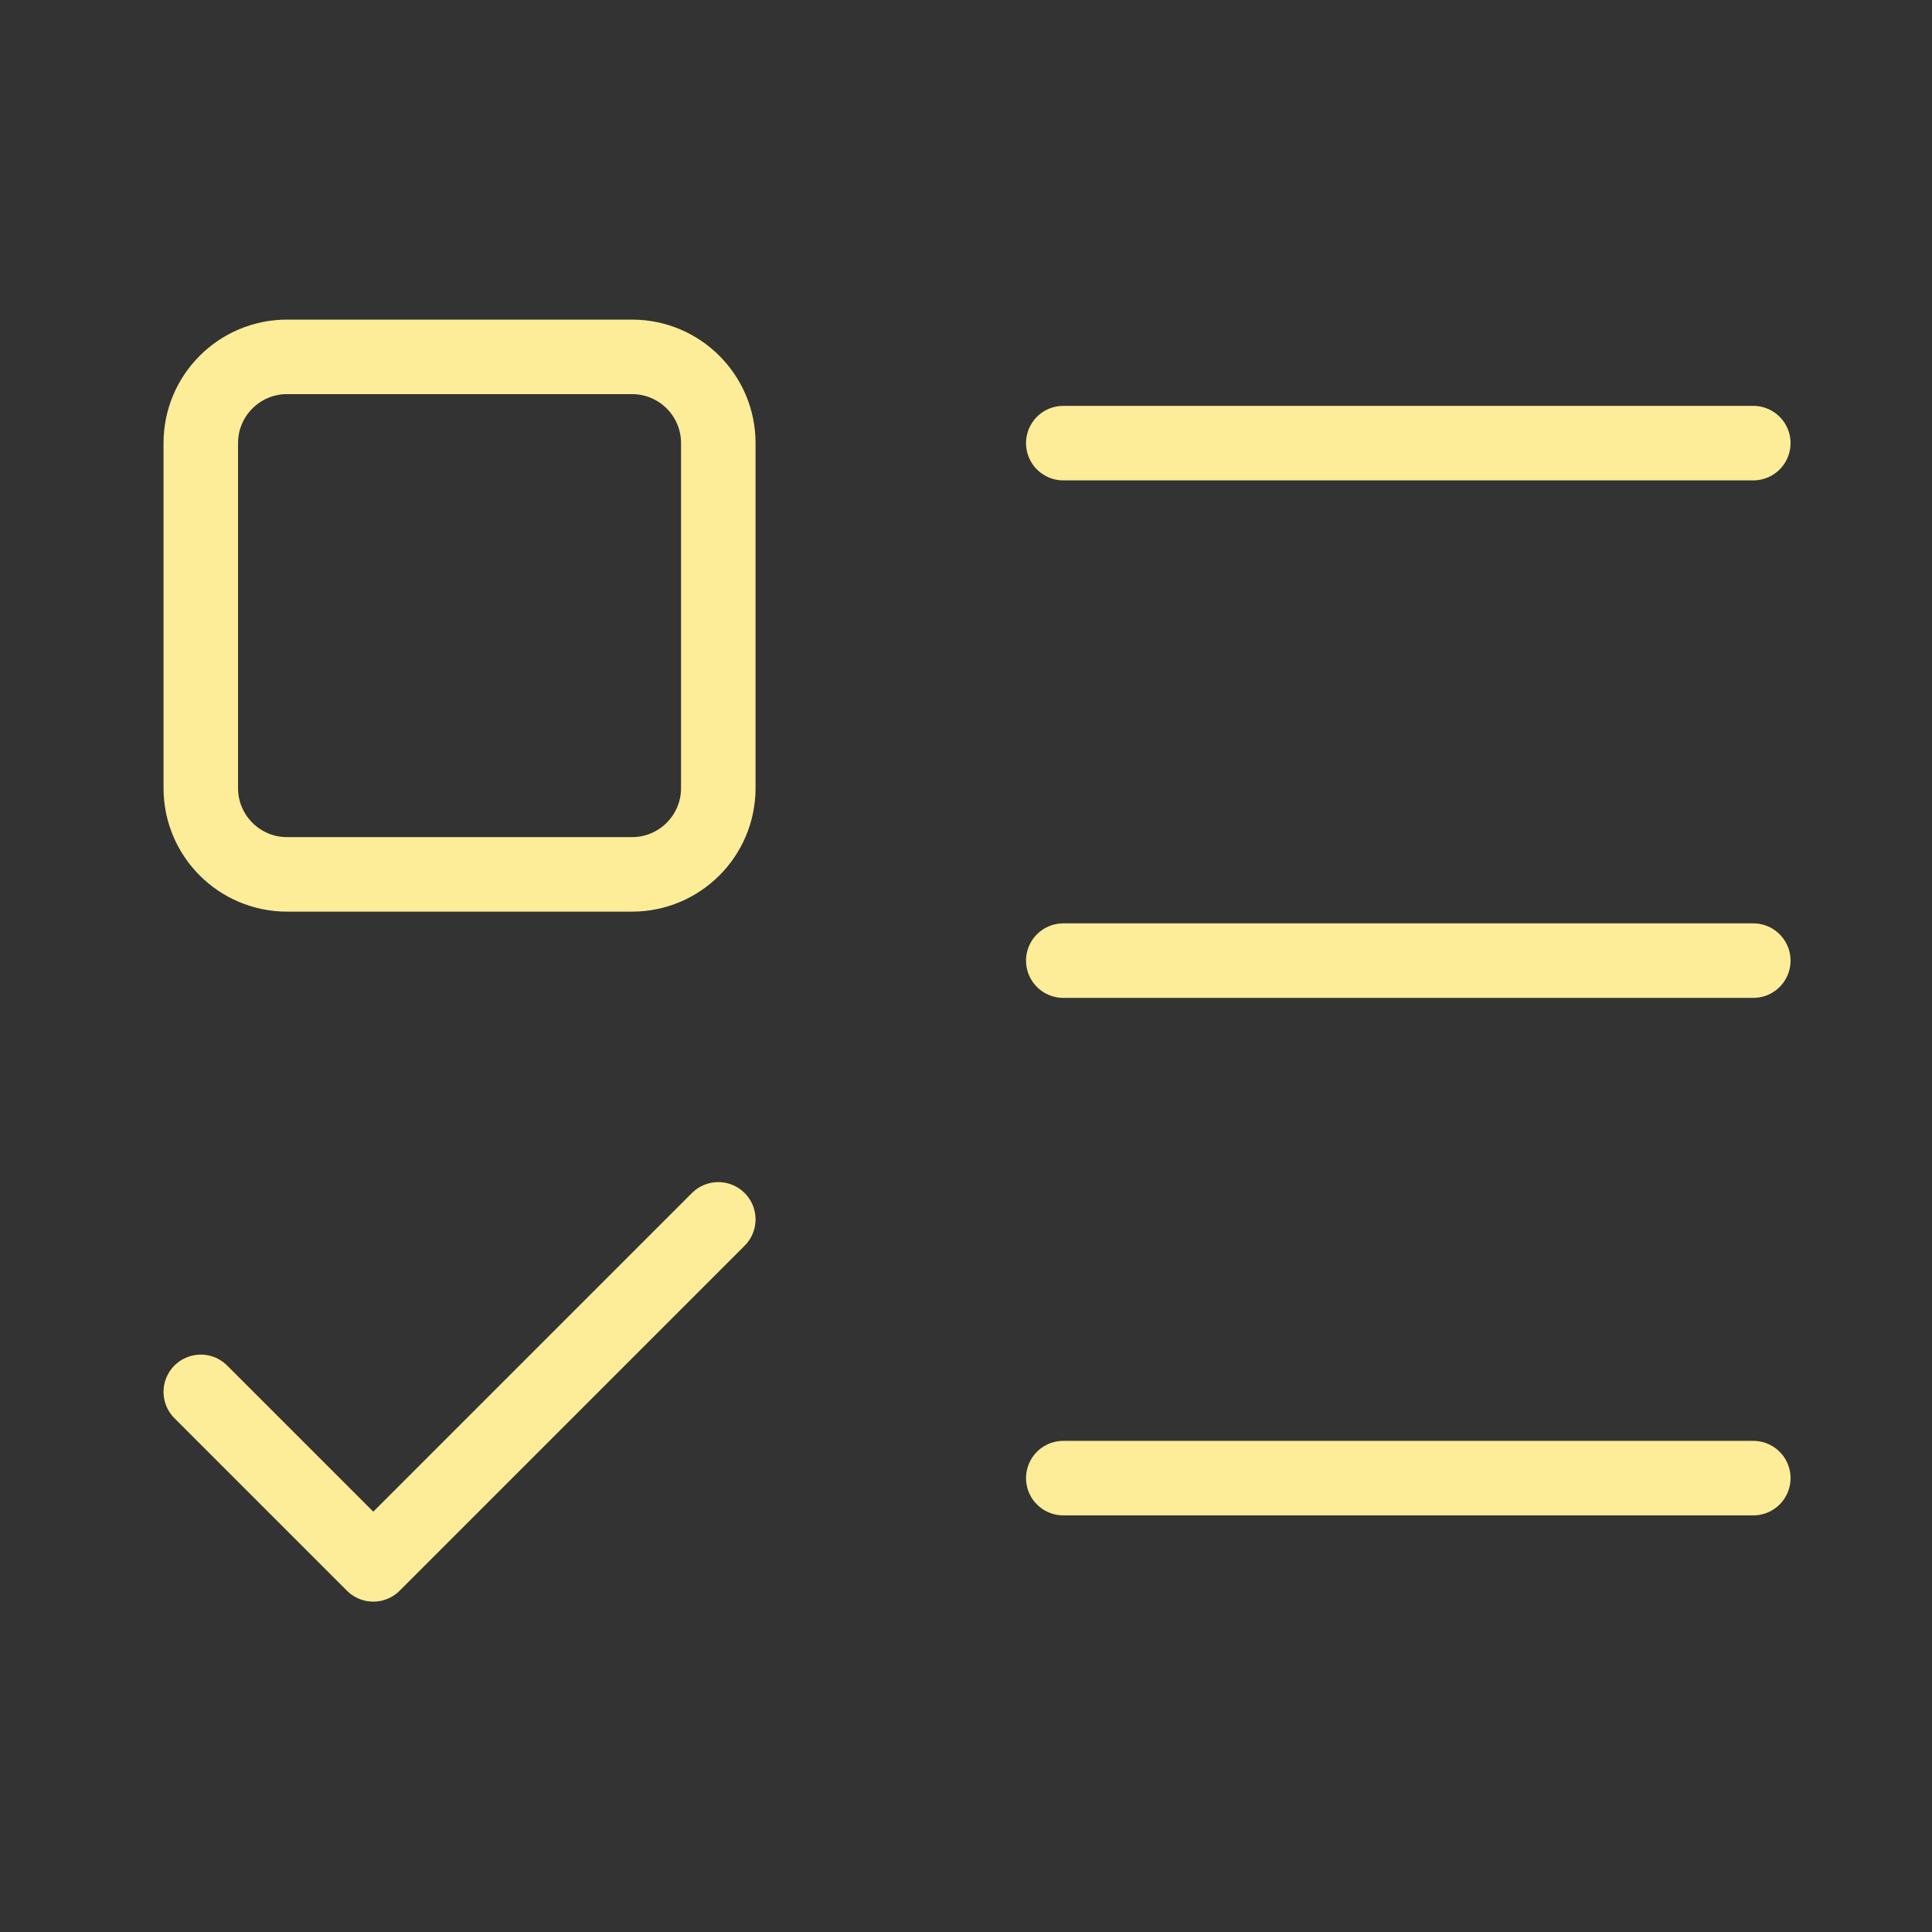
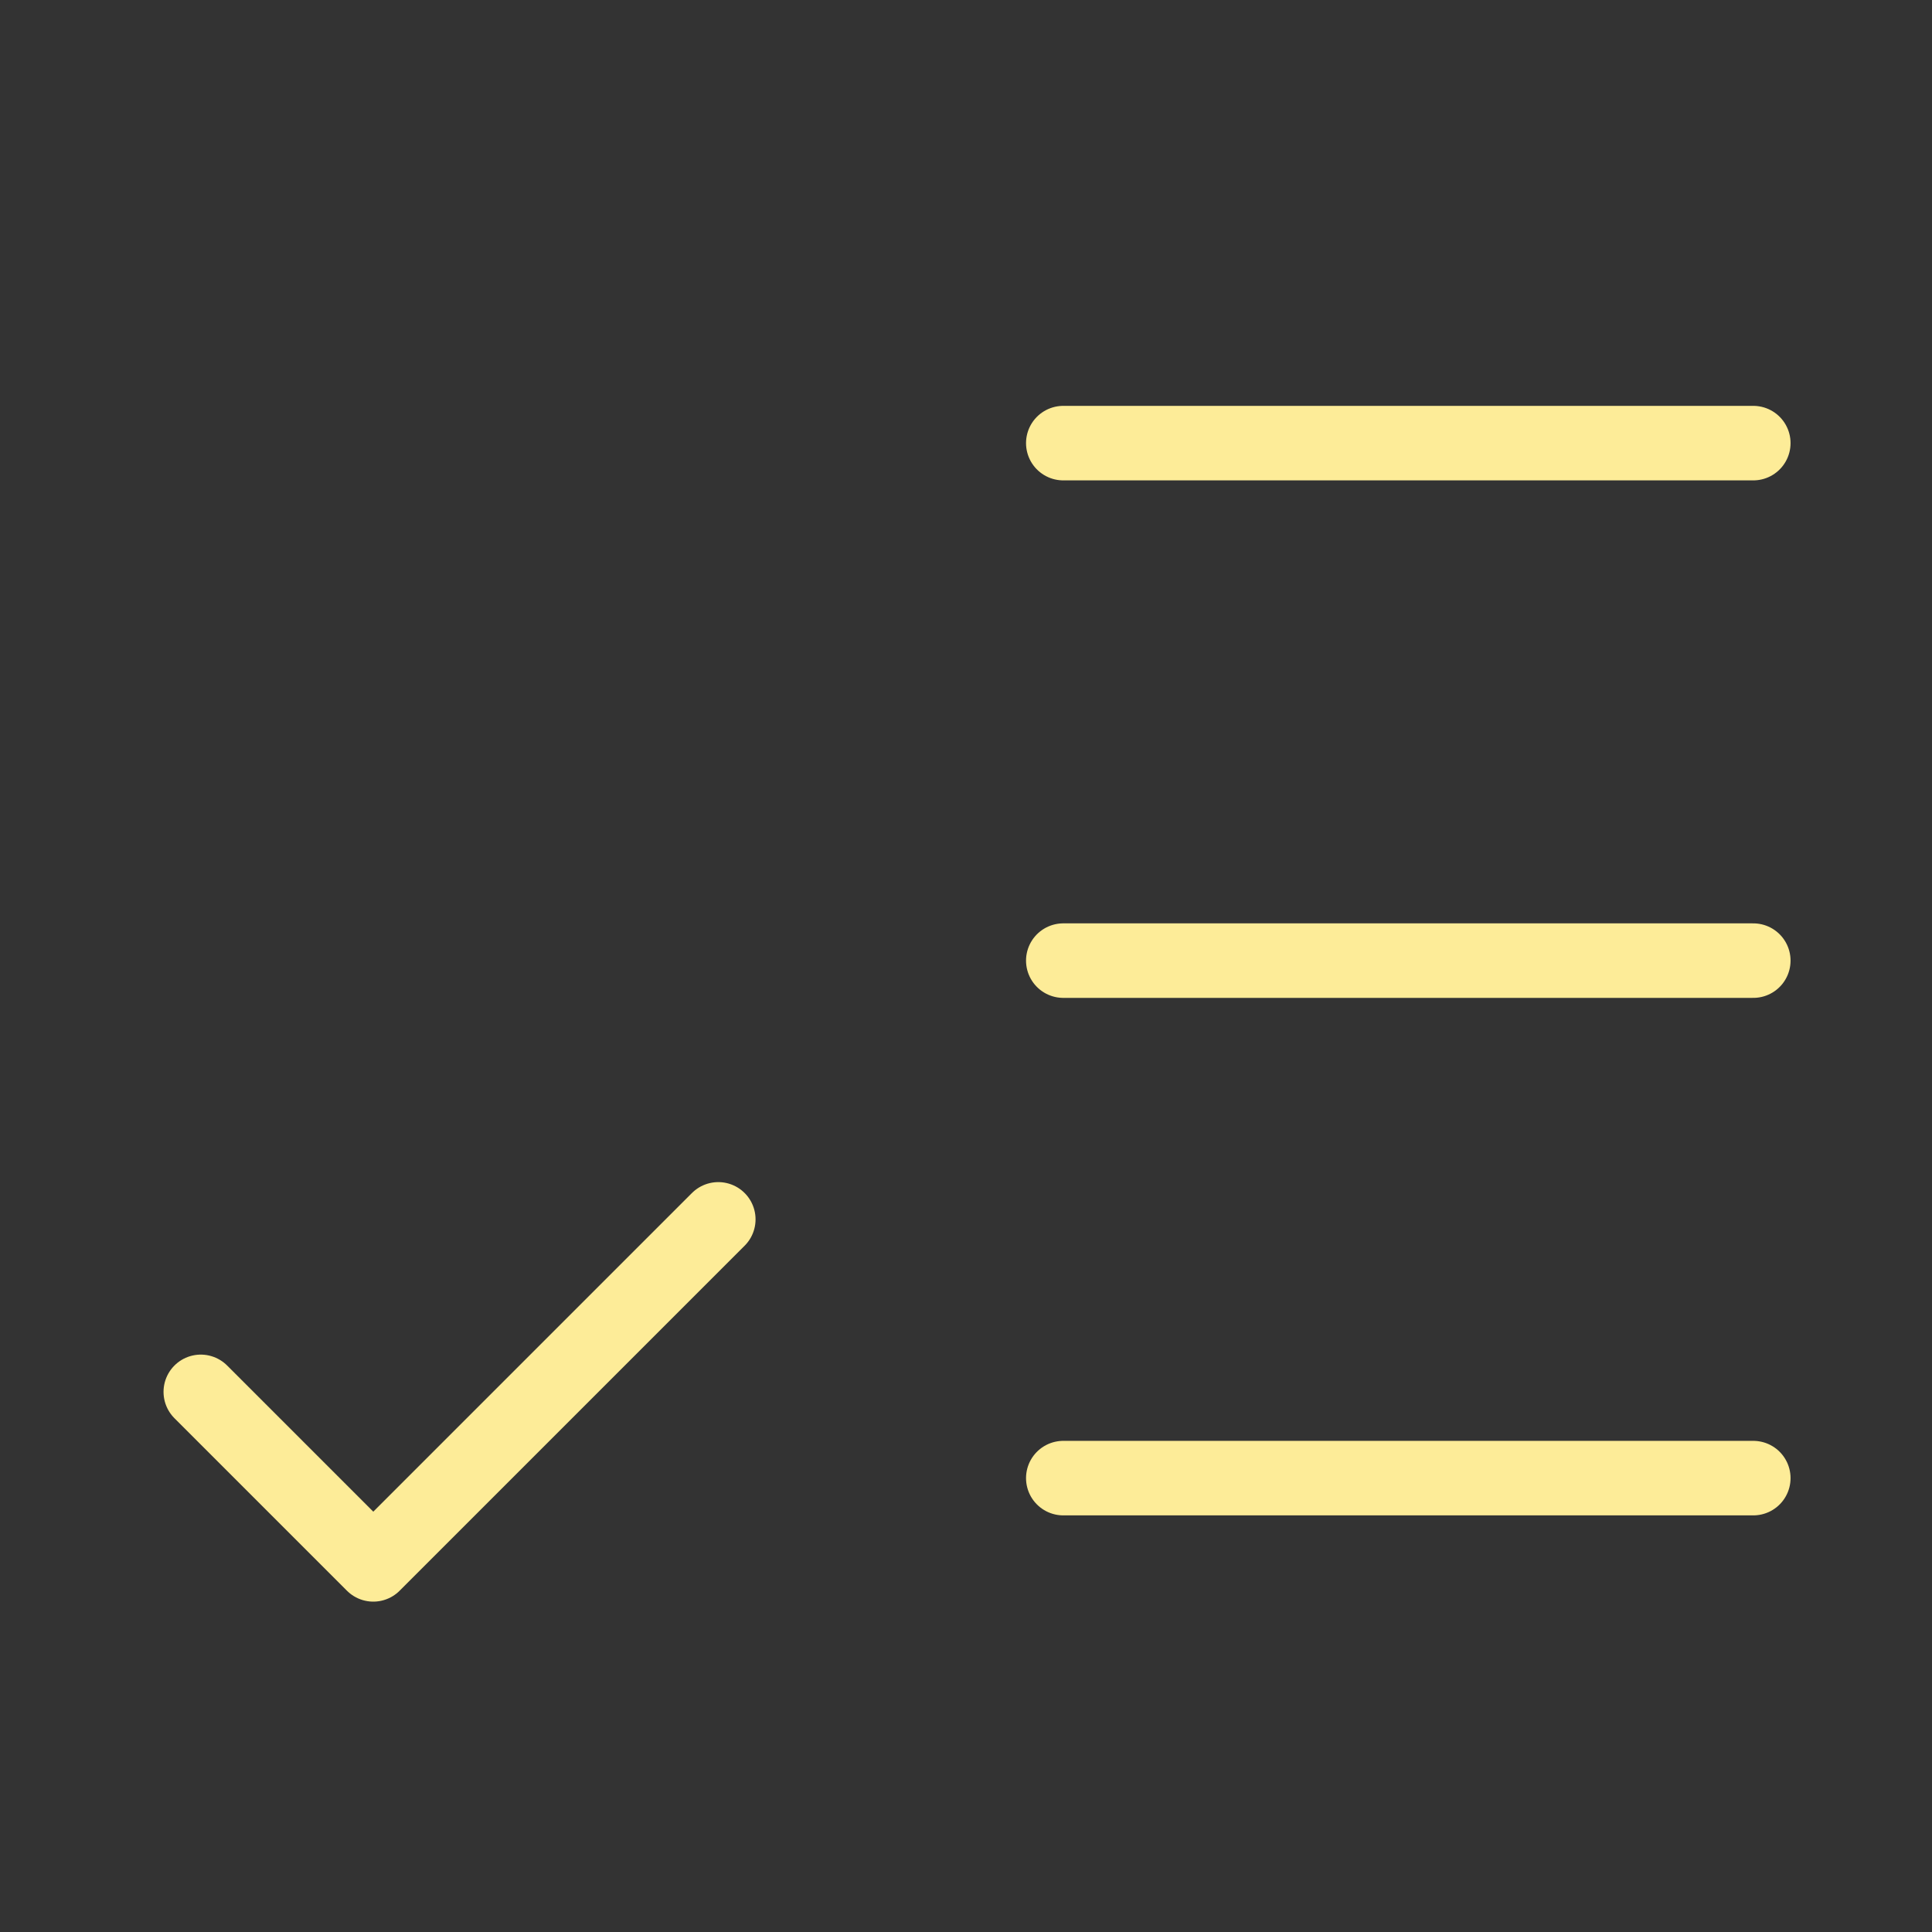
<svg xmlns="http://www.w3.org/2000/svg" width="56" height="56" viewBox="0 0 56 56" fill="none">
  <rect x="0" y="0" width="56" height="56" fill="#333333" stroke="none" />
-   <path d="M18.32 10.344H8.32C6.939 10.344 5.82 11.463 5.82 12.844V22.844C5.82 24.225 6.939 25.344 8.32 25.344H18.32C19.701 25.344 20.82 24.225 20.82 22.844V12.844C20.82 11.463 19.701 10.344 18.32 10.344Z" stroke="#FDEC98" stroke-width="2.16" stroke-linecap="round" stroke-linejoin="round" />
  <path d="M5.82 40.344L10.82 45.344L20.82 35.344M30.82 12.844H50.82M30.82 27.844H50.82M30.82 42.844H50.82" stroke="#FDEC98" stroke-width="2.16" stroke-linecap="round" stroke-linejoin="round" />
</svg>